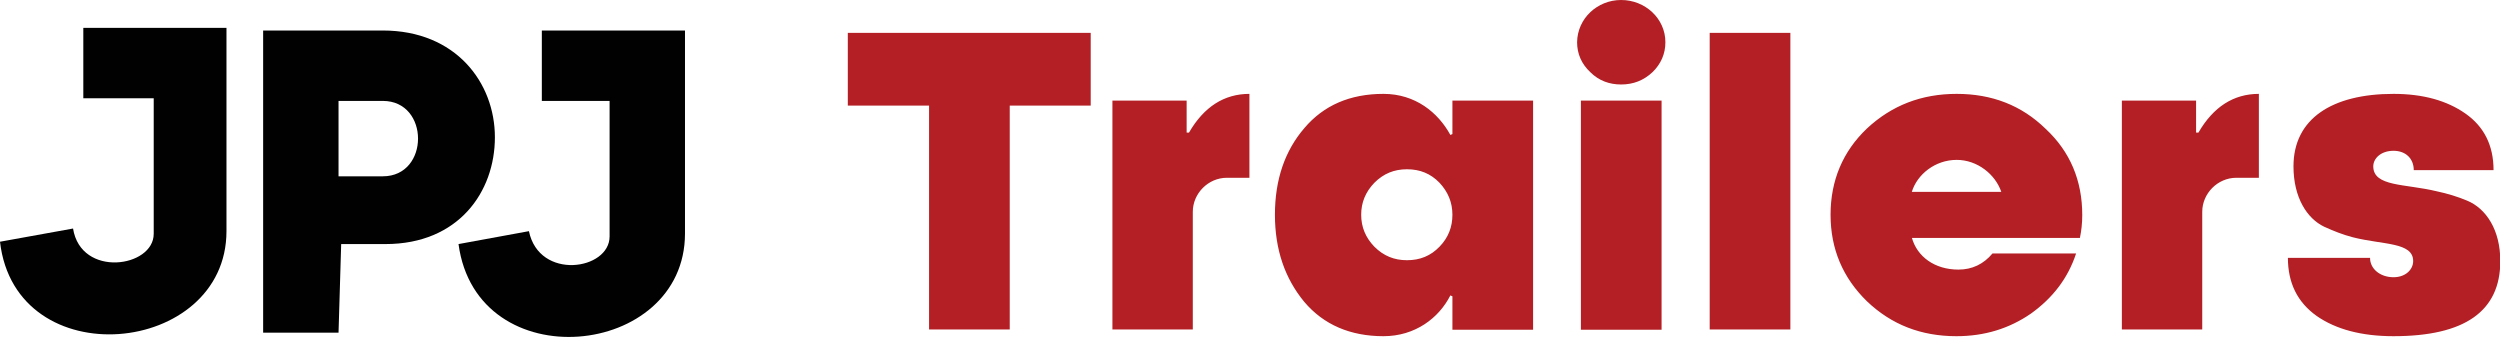
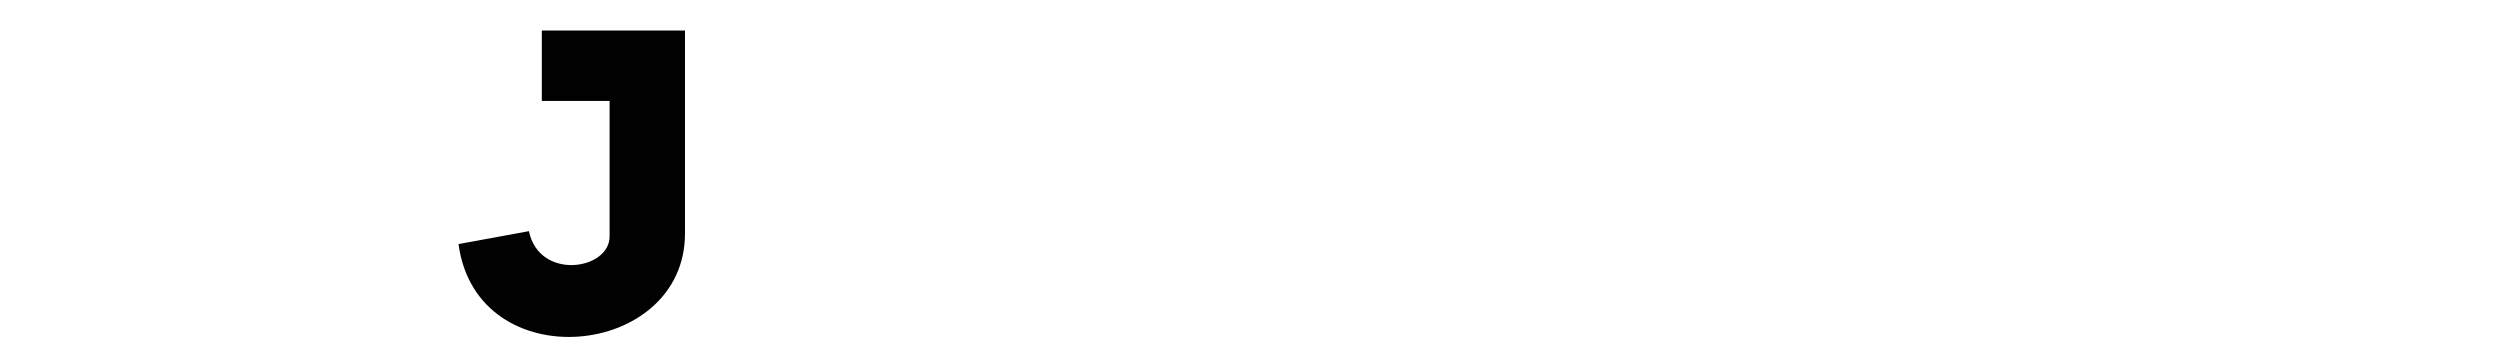
<svg xmlns="http://www.w3.org/2000/svg" id="Layer_1" viewBox="0 0 852.2 114.9">
  <style>.st0{fill:#010101}.st1{fill:#b31f24}</style>
  <g id="XMLID_1_">
-     <path id="Path_2069" class="st0" d="M24.9 77.9c2.7 16.9 27.5 13.3 27.5 1.8V33.5h-24v-24h48.8v69.3c0 42.6-71.9 49.7-77.2 3.6l24.9-4.5z" />
-     <path id="Path_2070" class="st0" d="M115.4 113.4H89.7v-103h40.8c24.9 0 38.2 17.8 38.2 36.4s-12.4 36.4-37.3 36.4h-15.1l-.9 30.2zm15.1-79h-15.1v25.7h15.1c16 0 16-25.7 0-25.7" />
    <path id="Path_2071" class="st0" d="M156.3 83.2c6.2 46.2 77.2 39.1 77.2-3.6V10.4h-48.8v24h23.1v46.2c0 11.5-24 15.1-27.5-1.8l-24 4.4z" />
-     <path class="st1" d="M371.8 36h-27.6v76.3h-27.5V36H289V11.2h82.8V36zm34.9 76.3h-27.5v-78h25.3v10.9h.8c5.1-8.8 12-13.2 20.6-13.2v28.6h-7.7c-6.3 0-11.6 5.3-11.6 11.6v40.1zm88.4 0V101l-.7-.3c-3.9 7.7-12 13.9-22.8 13.9-11.3 0-20.4-3.9-27-11.7-6.6-8-10-17.8-10-29.7 0-12 3.4-21.8 10-29.5 6.6-7.8 15.6-11.7 27-11.7 10.8 0 18.6 6.3 22.8 14l.7-.3V34.3h27.5v78.1h-27.5zm-26.6-50c-3 3.1-4.5 6.7-4.5 10.9s1.5 7.8 4.5 10.9c3.1 3.1 6.7 4.6 11.1 4.6 4.5 0 8.1-1.5 11.1-4.6 3-3.1 4.4-6.7 4.4-10.9s-1.5-7.8-4.4-10.9c-3-3.1-6.6-4.6-11.1-4.6-4.4 0-8 1.5-11.1 4.6zM552.6 0c8.2 0 15.1 6.3 15.1 14.4 0 3.9-1.5 7.4-4.4 10.2-3 2.8-6.5 4.2-10.7 4.2-4 0-7.6-1.3-10.5-4.2-3-2.8-4.5-6.3-4.5-10.2.1-8.1 6.9-14.4 15-14.4zm-13.7 112.3v-78h27.5v78.1h-27.5zm43.9 0V11.2h27.5v101.1h-27.5zM651.7 81c1.8 6.5 7.8 10.9 15.9 10.9 4.7 0 8.6-1.9 11.6-5.5h28.5c-2.8 8.5-8 15.2-15.4 20.5-7.4 5.1-15.8 7.7-25.4 7.7-12 0-22.1-3.9-30.5-11.9-8.2-8-12.4-17.8-12.4-29.5s4.2-21.6 12.4-29.4C644.9 35.9 655 32 667 32s22.1 3.9 30.3 11.9c8.4 7.8 12.5 17.7 12.5 29.4 0 2.8-.3 5.4-.8 7.8h-57.3zm0-15.6h30.5c-2-5.9-8.1-10.9-15.2-10.9-7.4 0-13.5 5-15.3 10.9zm99.1 46.9h-27.5v-78h25.3v10.9h.8c5.1-8.8 12-13.2 20.6-13.2v28.6h-7.7c-6.3 0-11.6 5.3-11.6 11.6v40.1zm57.1-24.4c0 3.8 3.5 6.6 8 6.6 4.2 0 6.7-2.7 6.7-5.5 0-6.5-10.2-5.5-20.5-8.1-3.5-.9-6.7-2.2-9.8-3.6-5.9-2.8-10.5-10-10.5-20.6 0-16.2 13.1-24.7 34.1-24.7 10.1 0 18.2 2.3 24.5 6.7 6.3 4.4 9.6 10.8 9.6 19.3h-27.2c0-3.9-2.7-6.6-6.9-6.6-4.3 0-6.9 2.6-6.9 5.3 0 7 10.9 5.9 21.6 8.5 3.8.8 7.3 1.9 10.4 3.2 6.5 2.7 11.3 10 11.3 20.6 0 17.1-12.1 25.6-36.4 25.6-10.8 0-19.6-2.3-26.2-6.9-6.6-4.7-9.8-11.3-9.8-19.8h28z" />
  </g>
</svg>